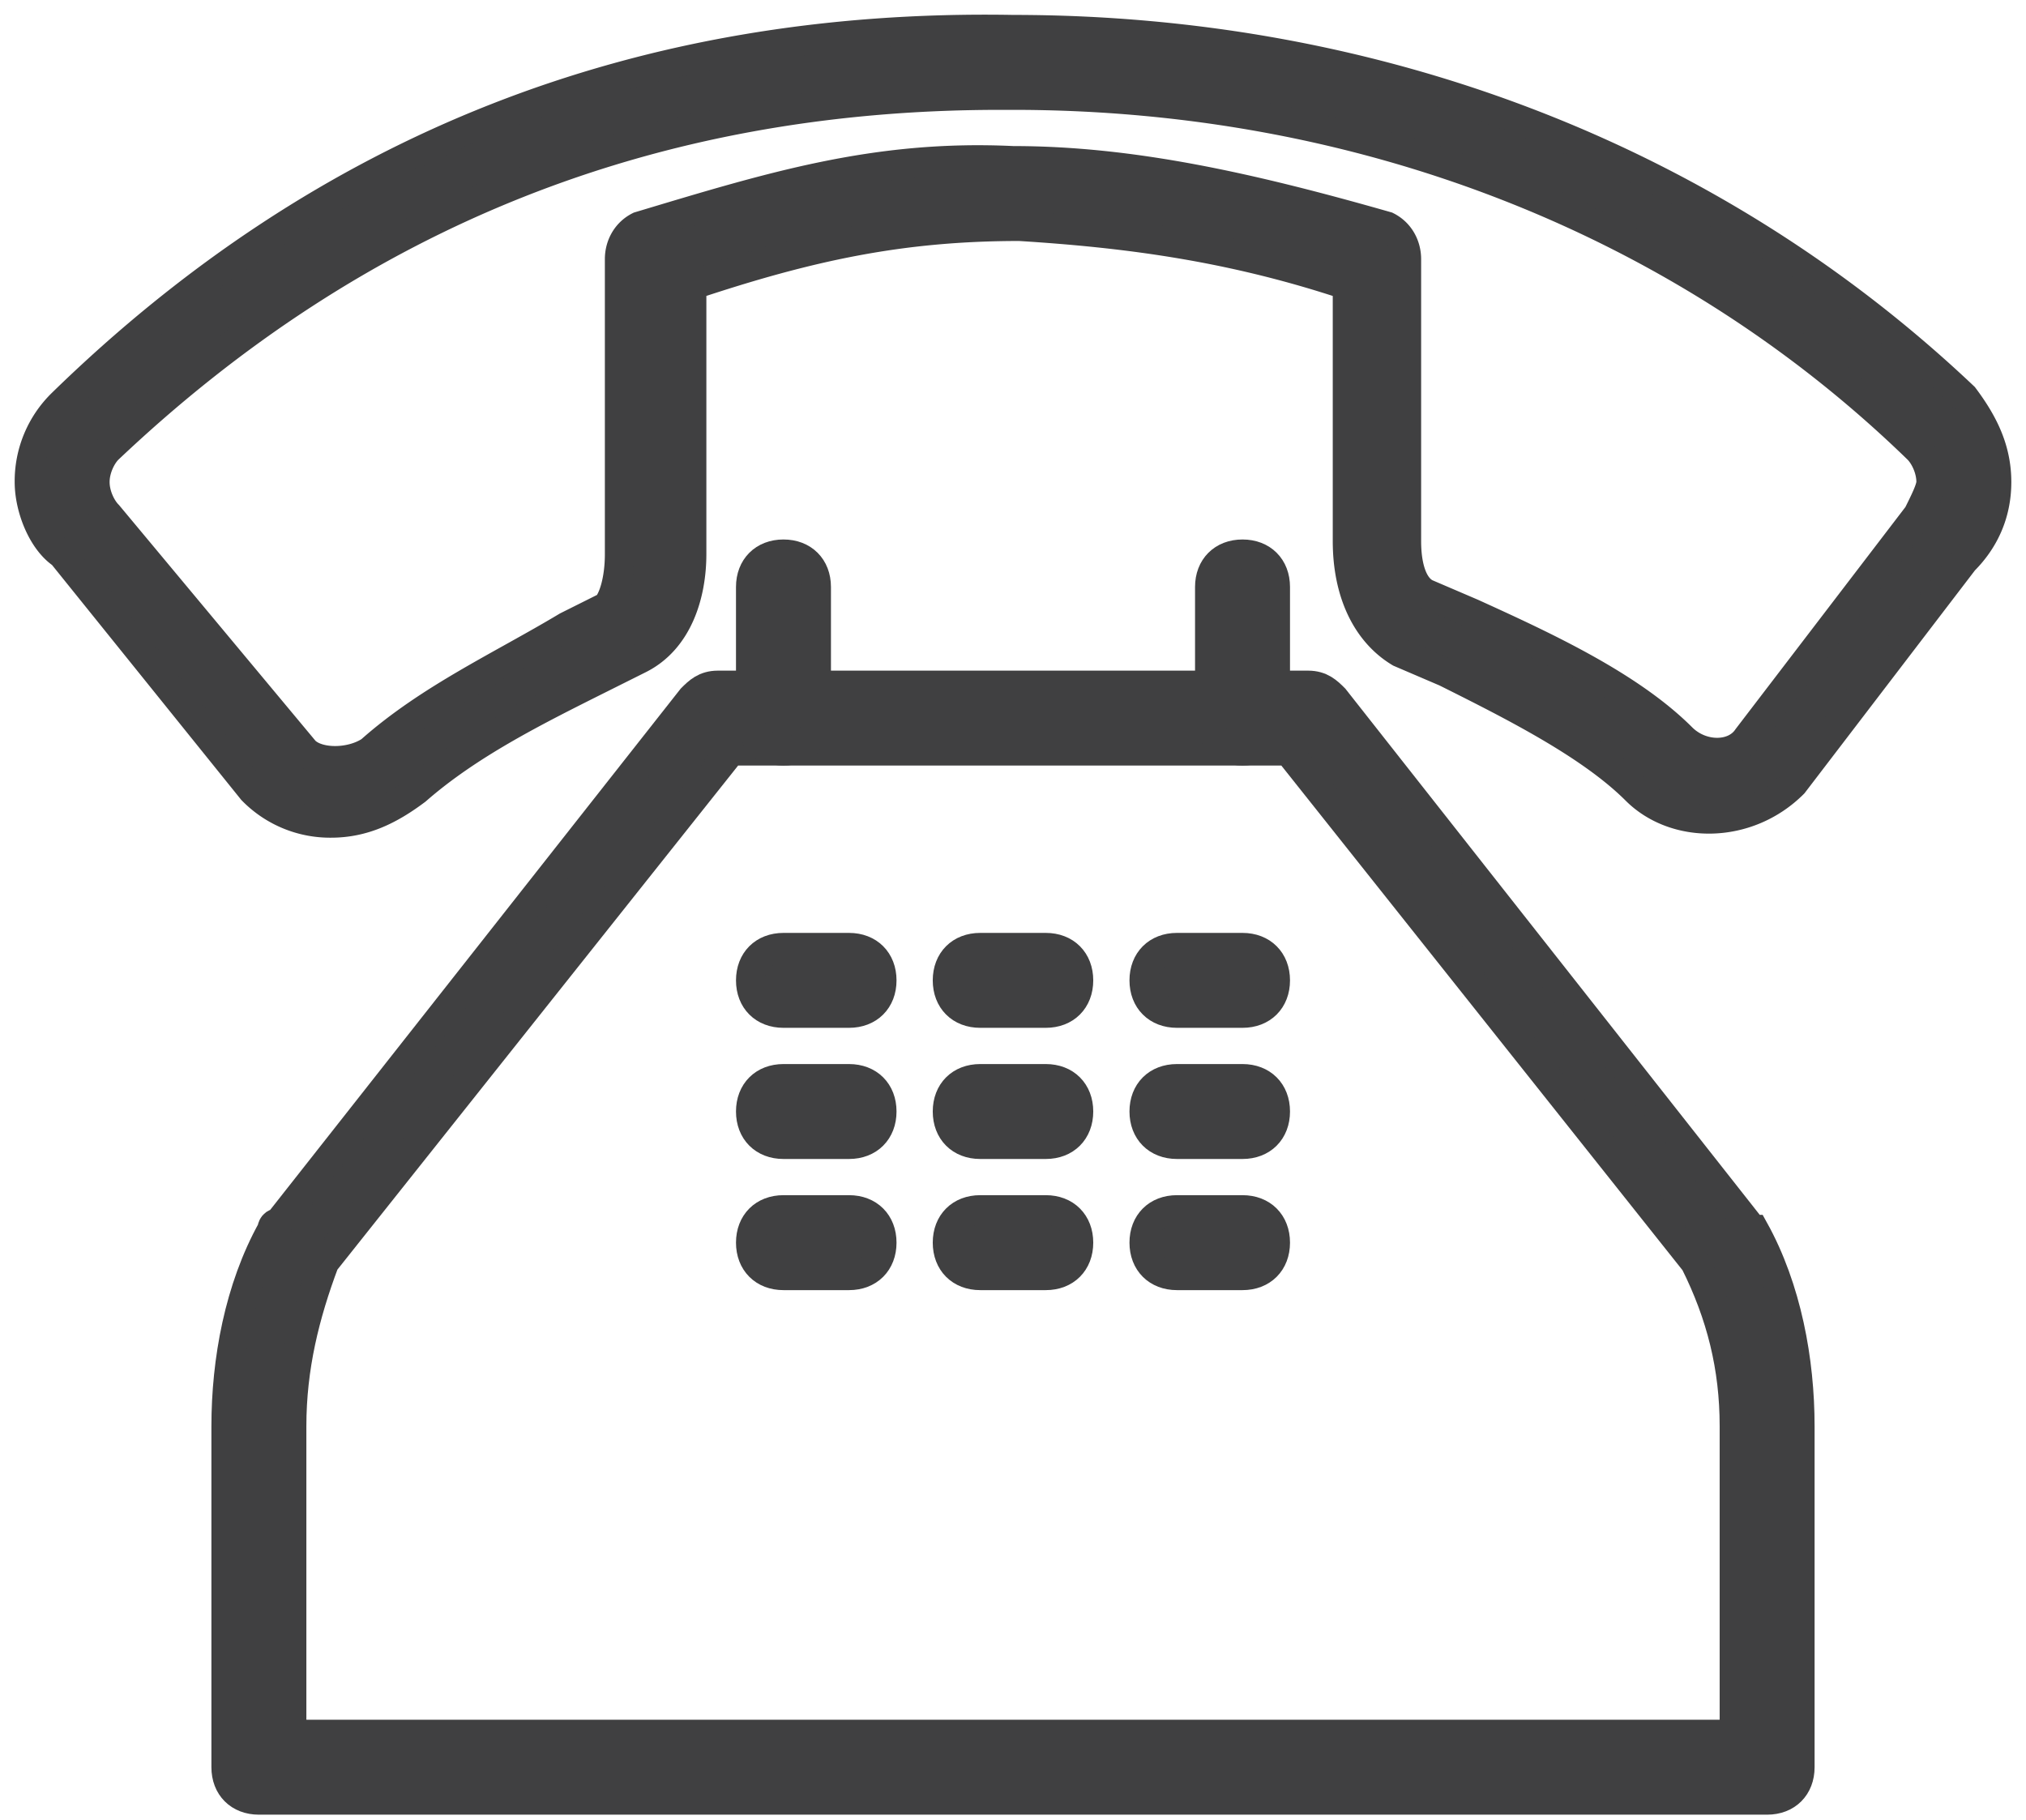
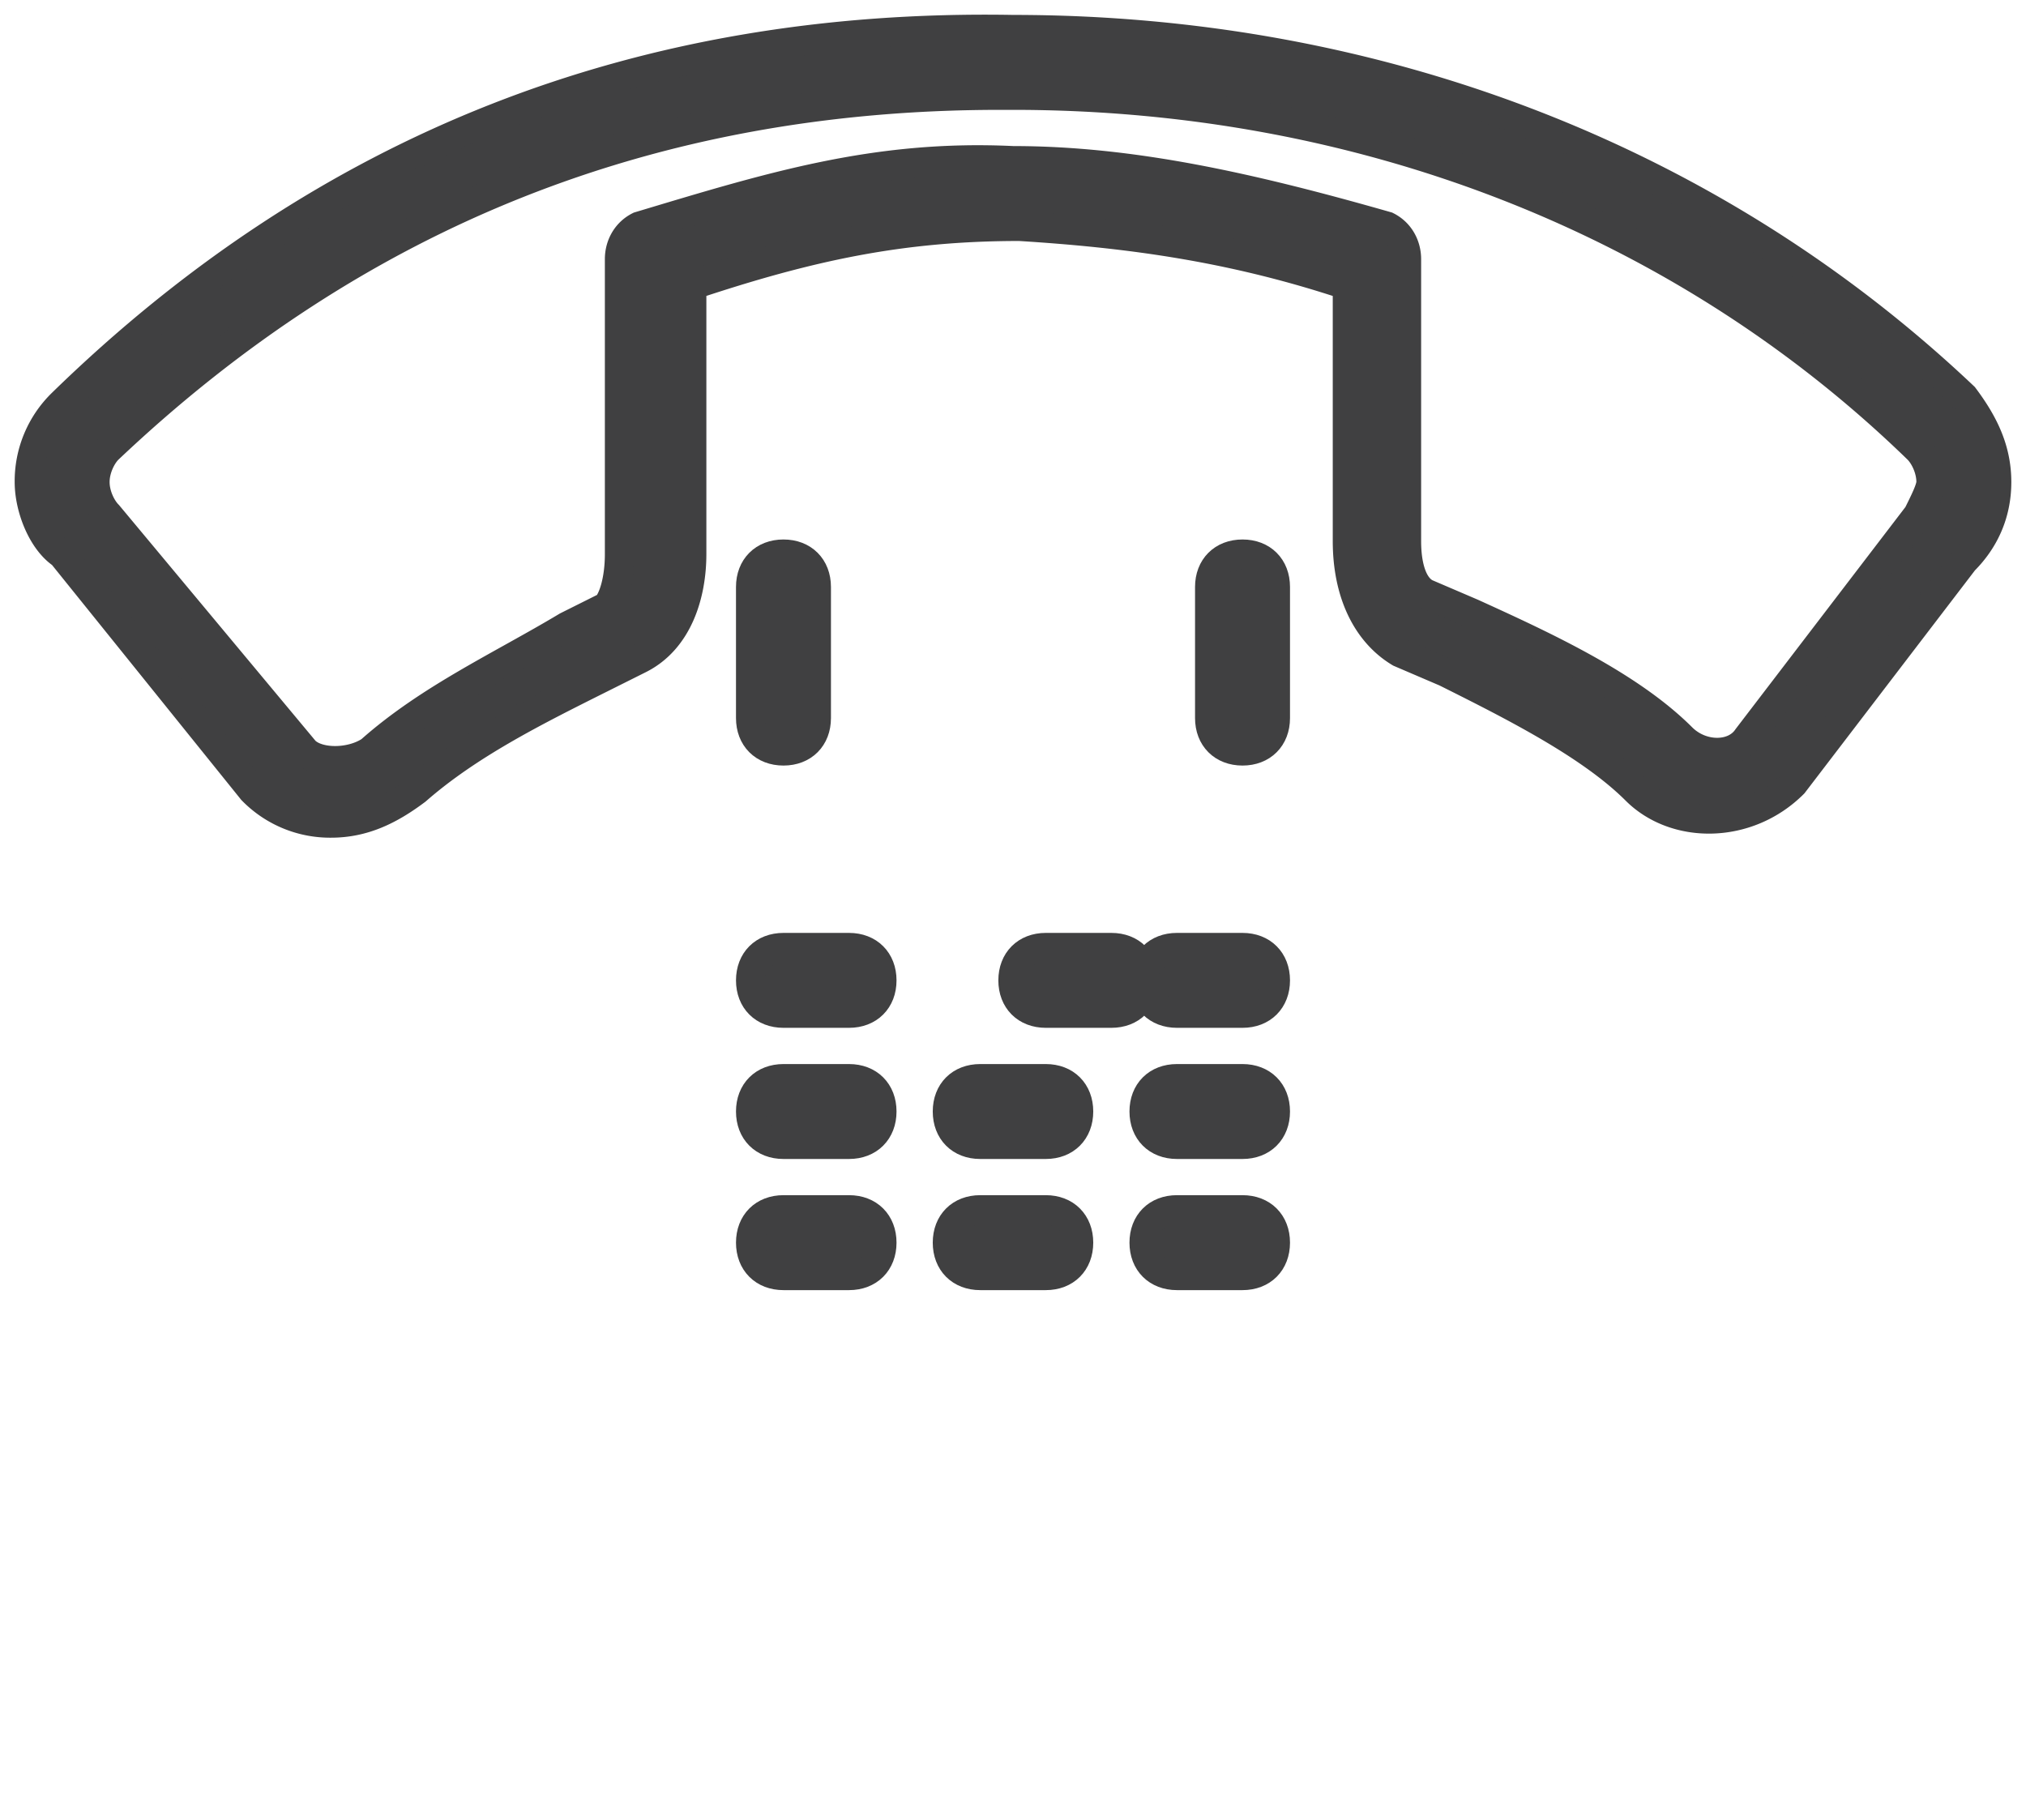
<svg xmlns="http://www.w3.org/2000/svg" width="69" height="62" viewBox="0 0 69 62" fill="none">
-   <path d="M60.184 61.308H8.817c-.67 0-1.117-.446-1.117-1.116V48.578c0-2.233.447-4.69 1.564-6.7 0 0 0-.223.223-.223l14.07-17.867c.223-.223.447-.446.893-.446h20.1c.447 0 .67.223.894.446l14.07 17.867s0 .223.223.223c1.116 2.01 1.563 4.467 1.563 6.7v11.614c0 .67-.447 1.116-1.116 1.116zm-50.25-2.233h49.133V48.578c0-2.01-.447-3.796-1.34-5.583L43.88 25.575H24.897L11.05 42.995c-.67 1.787-1.116 3.573-1.116 5.583v10.497z" fill="#404041" stroke="#404041" />
-   <path d="M28.916 43.442h-2.233c-.67 0-1.117-.447-1.117-1.117 0-.67.447-1.117 1.117-1.117h2.233c.67 0 1.117.447 1.117 1.117 0 .67-.447 1.117-1.117 1.117zm6.701 0h-2.234c-.67 0-1.116-.447-1.116-1.117 0-.67.446-1.117 1.116-1.117h2.234c.67 0 1.116.447 1.116 1.117 0 .67-.446 1.117-1.116 1.117zm6.7 0h-2.233c-.67 0-1.117-.447-1.117-1.117 0-.67.447-1.117 1.117-1.117h2.233c.67 0 1.117.447 1.117 1.117 0 .67-.447 1.117-1.117 1.117zm-13.401-4.467h-2.233c-.67 0-1.117-.447-1.117-1.117 0-.67.447-1.116 1.117-1.116h2.233c.67 0 1.117.446 1.117 1.116 0 .67-.447 1.117-1.117 1.117zm6.701 0h-2.234c-.67 0-1.116-.447-1.116-1.117 0-.67.446-1.116 1.116-1.116h2.234c.67 0 1.116.446 1.116 1.116 0 .67-.446 1.117-1.116 1.117zm6.7 0h-2.233c-.67 0-1.117-.447-1.117-1.117 0-.67.447-1.116 1.117-1.116h2.233c.67 0 1.117.446 1.117 1.116 0 .67-.447 1.117-1.117 1.117zm-13.401-4.467h-2.233c-.67 0-1.117-.446-1.117-1.116 0-.67.447-1.117 1.117-1.117h2.233c.67 0 1.117.447 1.117 1.117 0 .67-.447 1.116-1.117 1.116zm6.701 0h-2.234c-.67 0-1.116-.446-1.116-1.116 0-.67.446-1.117 1.116-1.117h2.234c.67 0 1.116.447 1.116 1.117 0 .67-.446 1.116-1.116 1.116zm6.7 0h-2.233c-.67 0-1.117-.446-1.117-1.116 0-.67.447-1.117 1.117-1.117h2.233c.67 0 1.117.447 1.117 1.117 0 .67-.447 1.116-1.117 1.116zm-15.634-8.933c-.67 0-1.117-.447-1.117-1.117v-4.466c0-.67.447-1.117 1.117-1.117.67 0 1.117.447 1.117 1.117v4.466c0 .67-.447 1.117-1.117 1.117zm15.634 0c-.67 0-1.117-.447-1.117-1.117v-4.466c0-.67.447-1.117 1.117-1.117.67 0 1.117.447 1.117 1.117v4.466c0 .67-.447 1.117-1.117 1.117z" fill="#404041" stroke="#404041" />
+   <path d="M28.916 43.442h-2.233c-.67 0-1.117-.447-1.117-1.117 0-.67.447-1.117 1.117-1.117h2.233c.67 0 1.117.447 1.117 1.117 0 .67-.447 1.117-1.117 1.117zm6.701 0h-2.234c-.67 0-1.116-.447-1.116-1.117 0-.67.446-1.117 1.116-1.117h2.234c.67 0 1.116.447 1.116 1.117 0 .67-.446 1.117-1.116 1.117zm6.7 0h-2.233c-.67 0-1.117-.447-1.117-1.117 0-.67.447-1.117 1.117-1.117h2.233c.67 0 1.117.447 1.117 1.117 0 .67-.447 1.117-1.117 1.117zm-13.401-4.467h-2.233c-.67 0-1.117-.447-1.117-1.117 0-.67.447-1.116 1.117-1.116h2.233c.67 0 1.117.446 1.117 1.116 0 .67-.447 1.117-1.117 1.117zm6.701 0h-2.234c-.67 0-1.116-.447-1.116-1.117 0-.67.446-1.116 1.116-1.116h2.234c.67 0 1.116.446 1.116 1.116 0 .67-.446 1.117-1.116 1.117zm6.7 0h-2.233c-.67 0-1.117-.447-1.117-1.117 0-.67.447-1.116 1.117-1.116h2.233c.67 0 1.117.446 1.117 1.116 0 .67-.447 1.117-1.117 1.117zm-13.401-4.467h-2.233c-.67 0-1.117-.446-1.117-1.116 0-.67.447-1.117 1.117-1.117h2.233c.67 0 1.117.447 1.117 1.117 0 .67-.447 1.116-1.117 1.116zm6.701 0c-.67 0-1.116-.446-1.116-1.116 0-.67.446-1.117 1.116-1.117h2.234c.67 0 1.116.447 1.116 1.117 0 .67-.446 1.116-1.116 1.116zm6.7 0h-2.233c-.67 0-1.117-.446-1.117-1.116 0-.67.447-1.117 1.117-1.117h2.233c.67 0 1.117.447 1.117 1.117 0 .67-.447 1.116-1.117 1.116zm-15.634-8.933c-.67 0-1.117-.447-1.117-1.117v-4.466c0-.67.447-1.117 1.117-1.117.67 0 1.117.447 1.117 1.117v4.466c0 .67-.447 1.117-1.117 1.117zm15.634 0c-.67 0-1.117-.447-1.117-1.117v-4.466c0-.67.447-1.117 1.117-1.117.67 0 1.117.447 1.117 1.117v4.466c0 .67-.447 1.117-1.117 1.117z" fill="#404041" stroke="#404041" />
  <path d="M11.273 28.032a3.699 3.699 0 0 1-2.68-1.117l-6.476-8.04C1.447 18.428 1 17.312 1 16.418a3.7 3.7 0 0 1 1.117-2.68C11.05 5.028 21.77.785 34.5 1.008c12.507 0 23.897 4.467 32.383 12.507.67.893 1.117 1.787 1.117 2.903 0 1.117-.447 2.01-1.117 2.68l-5.806 7.594c-1.564 1.563-4.02 1.563-5.36.223-1.564-1.563-4.244-2.903-6.477-4.02l-1.563-.67c-1.117-.67-1.787-2.01-1.787-3.797v-8.71c-4.02-1.34-7.593-1.786-11.167-2.01-4.02 0-7.146.67-11.166 2.01v9.157c0 1.34-.447 2.903-1.787 3.573l-1.34.67c-2.233 1.117-4.467 2.234-6.253 3.797-.894.67-1.787 1.117-2.904 1.117zm22.78-24.79c-11.836 0-21.886 4.02-30.373 12.06-.223.223-.447.67-.447 1.116 0 .447.224.894.447 1.117l6.7 8.04c.447.447 1.563.447 2.233 0 2.01-1.787 4.467-2.903 6.7-4.243l1.34-.67c.224-.224.447-.894.447-1.787V8.825c0-.447.223-.893.67-1.117 4.467-1.34 8.04-2.456 12.73-2.233 4.02 0 8.04.893 12.73 2.233.447.224.67.67.67 1.117v9.603c0 .894.223 1.564.67 1.787l1.563.67c2.457 1.117 5.36 2.457 7.147 4.243.67.67 1.787.67 2.233 0l5.807-7.593c.223-.447.447-.893.447-1.117 0-.446-.224-.893-.447-1.116-8.04-7.817-18.983-12.06-30.82-12.06h-.447z" fill="#404041" stroke="#404041" />
</svg>